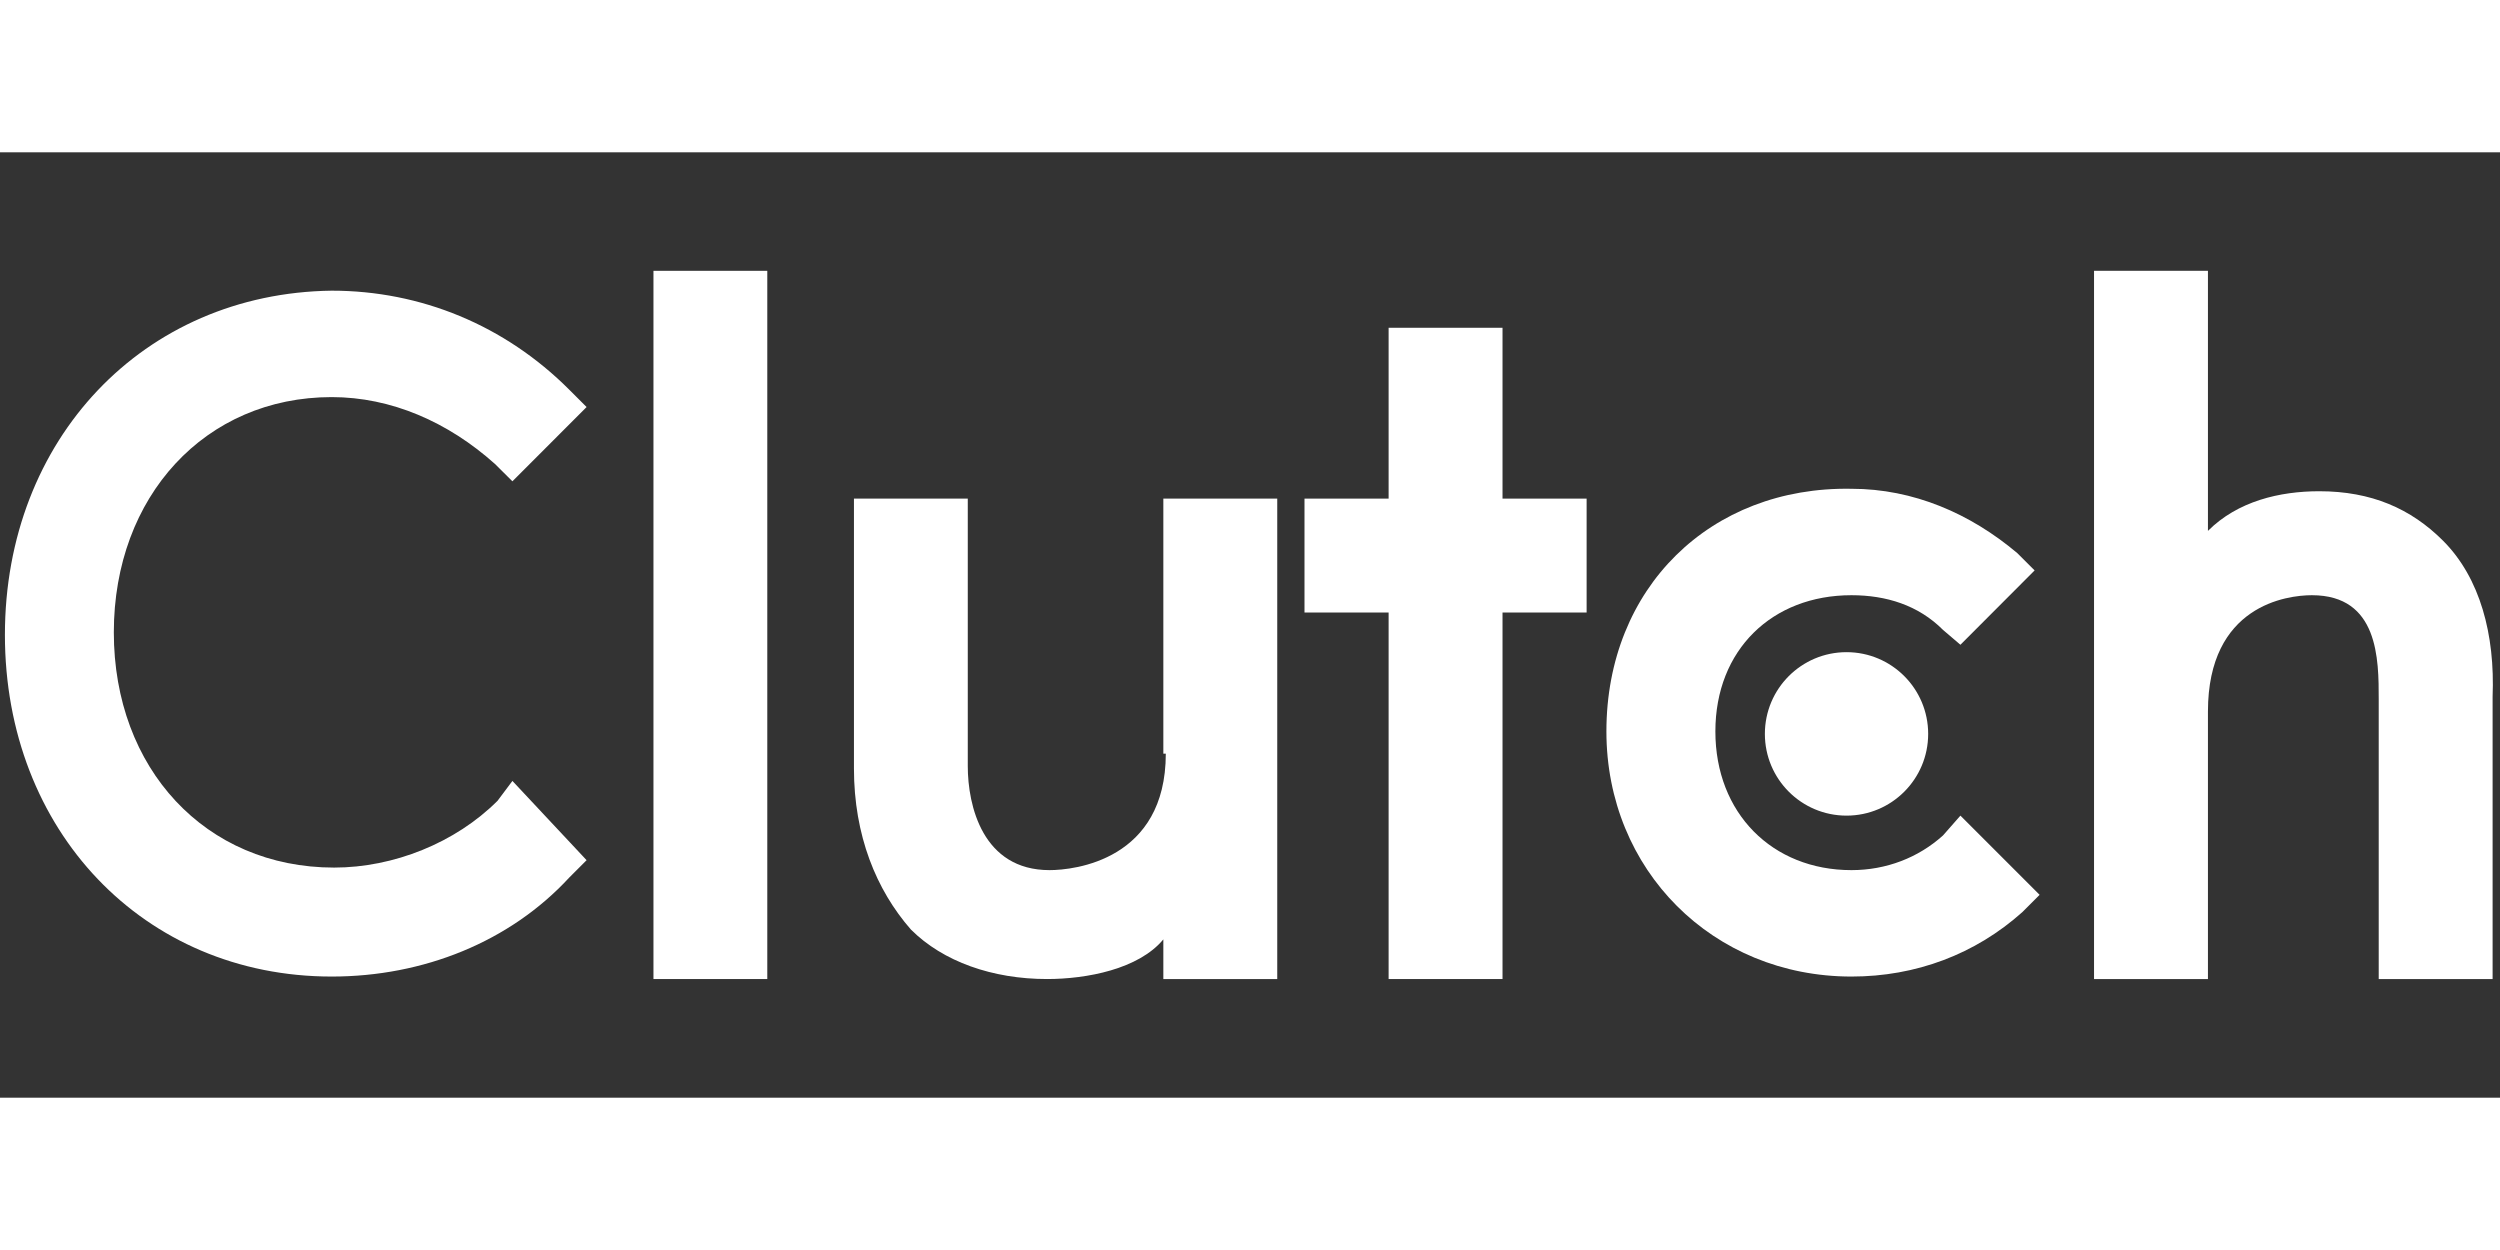
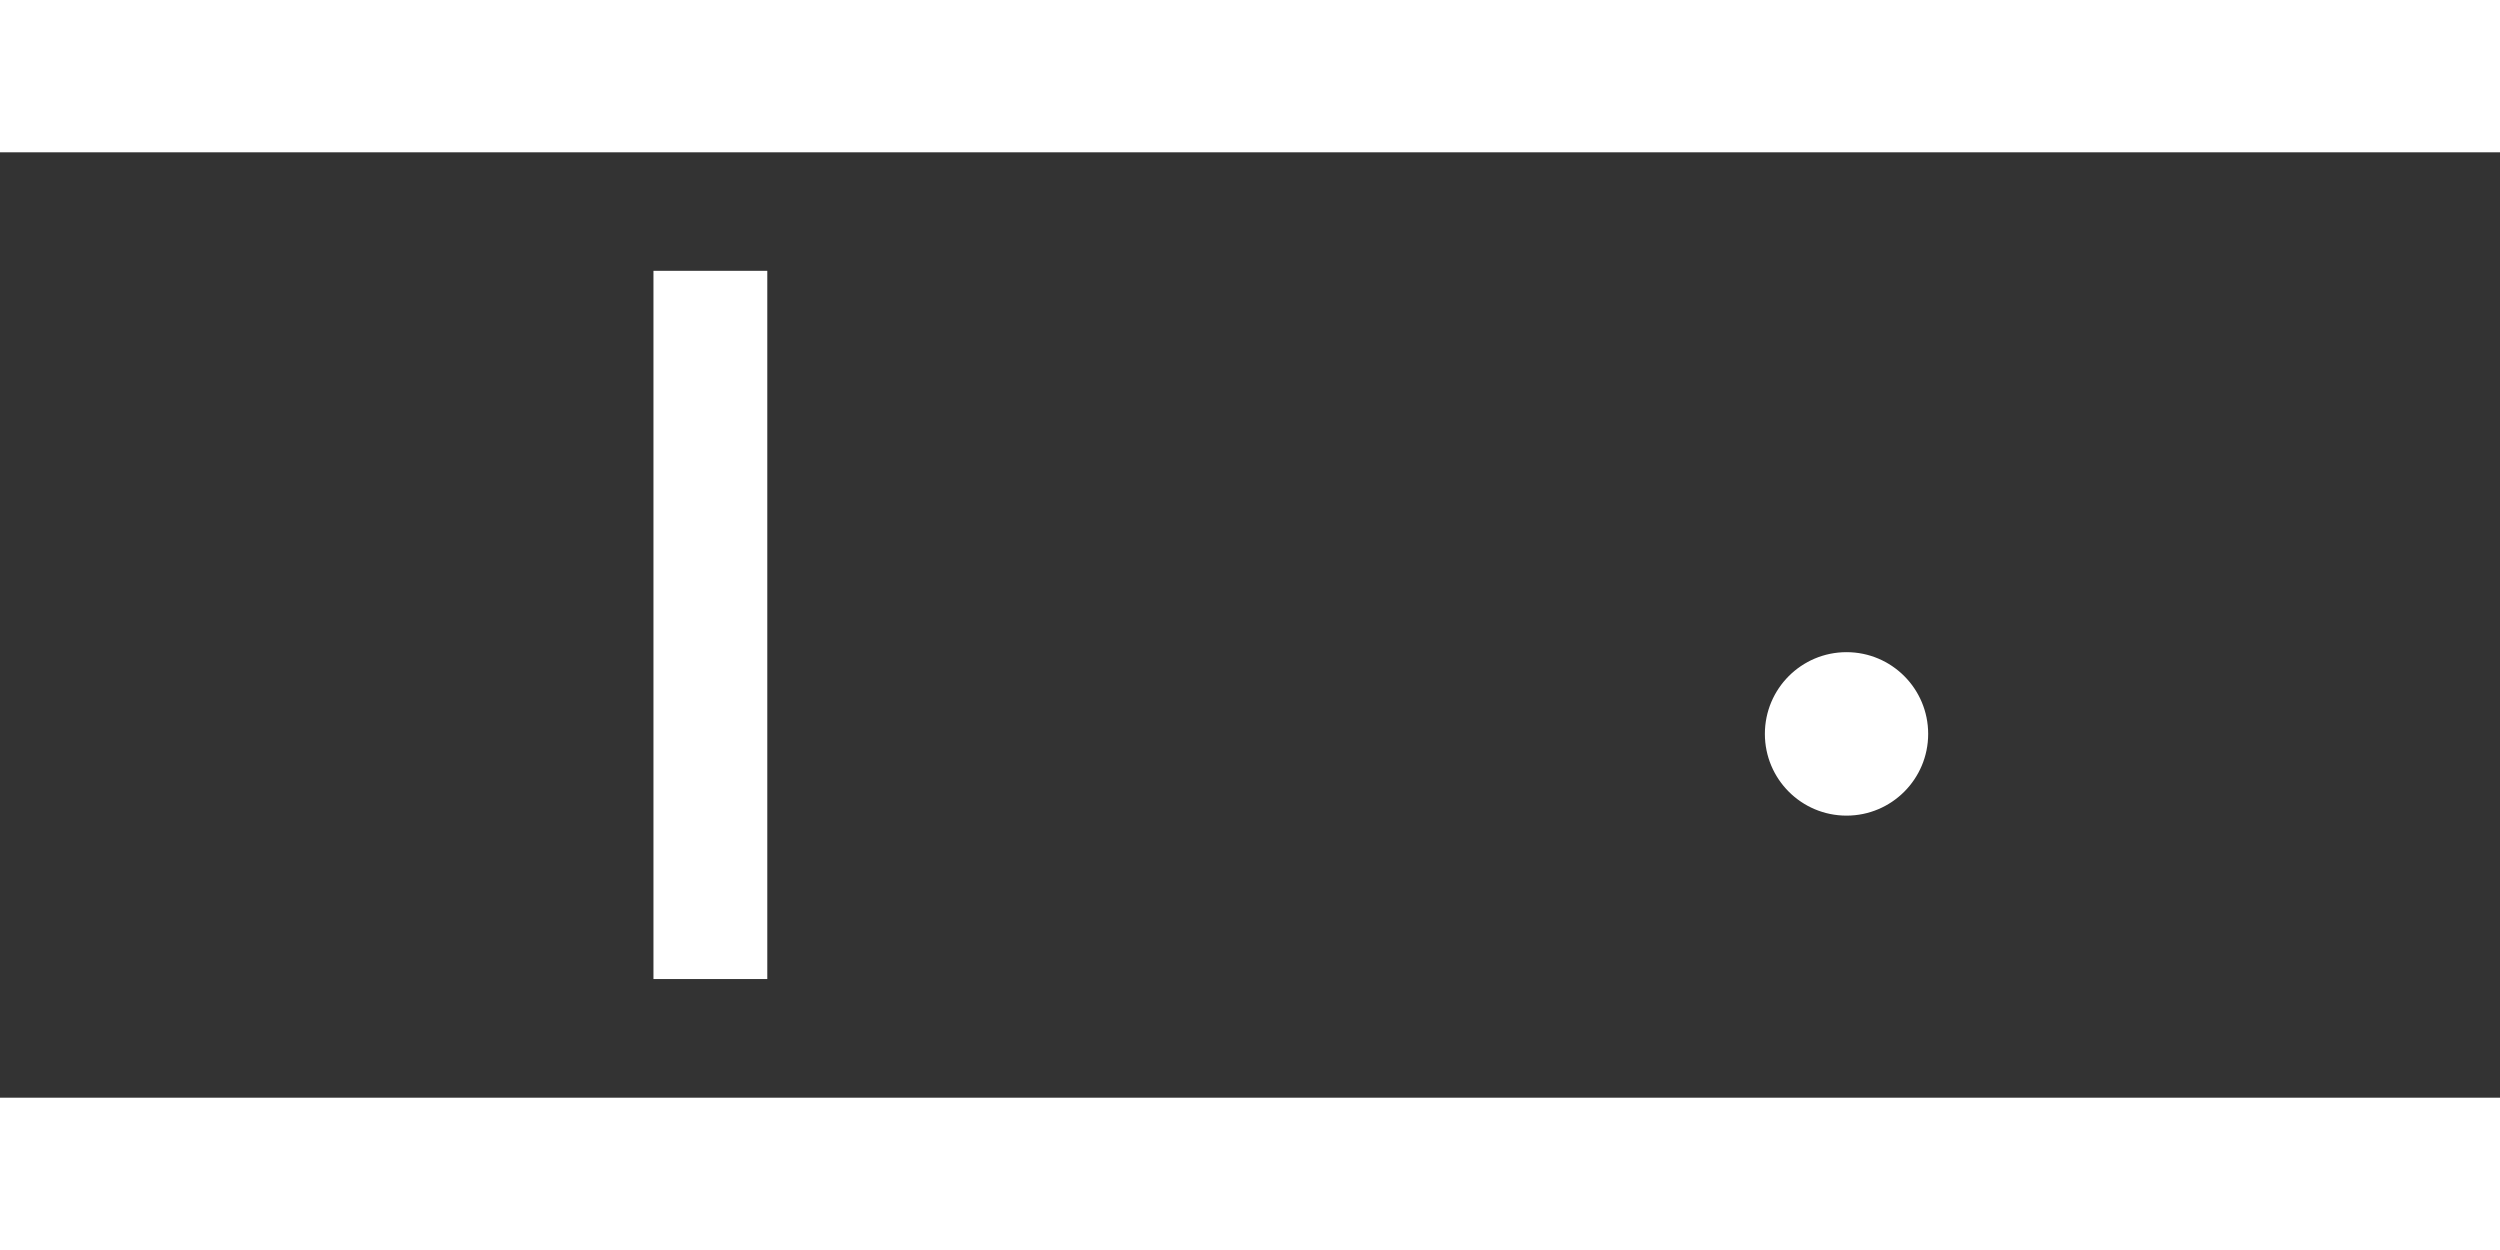
<svg xmlns="http://www.w3.org/2000/svg" width="90px" height="45px" viewBox="0 0 119 45" version="1.1">
  <rect x="0" y="0" width="119" height="45" fill="#333333" stroke="none" />
  <g id="surface1">
    <path style=" stroke:none;fill-rule:nonzero;fill:rgb(100%,100%,100%);fill-opacity:1;" d="M 31.105 5.641 L 36.523 5.641 L 36.523 39.352 L 31.105 39.352 Z M 31.105 5.641 " />
-     <path style=" stroke:none;fill-rule:nonzero;fill:rgb(100%,100%,100%);fill-opacity:1;" d="M 55.492 28.625 C 55.492 33.695 51.133 34.168 49.957 34.168 C 46.773 34.168 46.066 31.102 46.066 29.215 L 46.066 16.484 L 40.648 16.484 L 40.648 29.332 C 40.648 32.516 41.707 35.109 43.359 36.996 C 44.891 38.527 47.246 39.352 49.84 39.352 C 51.723 39.352 54.199 38.883 55.375 37.465 L 55.375 39.352 L 60.797 39.352 L 60.797 16.484 L 55.375 16.484 L 55.375 28.625 Z M 55.492 28.625 " />
-     <path style=" stroke:none;fill-rule:nonzero;fill:rgb(100%,100%,100%);fill-opacity:1;" d="M 71.52 8.352 L 66.098 8.352 L 66.098 16.484 L 62.094 16.484 L 62.094 21.906 L 66.098 21.906 L 66.098 39.352 L 71.52 39.352 L 71.52 21.906 L 75.523 21.906 L 75.523 16.484 L 71.52 16.484 Z M 71.52 8.352 " />
-     <path style=" stroke:none;fill-rule:nonzero;fill:rgb(100%,100%,100%);fill-opacity:1;" d="M 92.488 32.516 C 91.312 33.578 89.781 34.168 88.129 34.168 C 84.359 34.168 81.652 31.457 81.652 27.566 C 81.652 23.676 84.359 21.082 88.129 21.082 C 89.781 21.082 91.312 21.555 92.488 22.734 L 93.316 23.441 L 96.848 19.902 L 96.023 19.078 C 93.785 17.191 91.078 16.016 88.129 16.016 C 81.414 15.895 76.465 20.73 76.465 27.566 C 76.465 34.168 81.531 39.234 88.129 39.234 C 91.195 39.234 94.023 38.172 96.262 36.168 L 97.086 35.344 L 93.316 31.574 Z M 92.488 32.516 " />
-     <path style=" stroke:none;fill-rule:nonzero;fill:rgb(100%,100%,100%);fill-opacity:1;" d="M 116.289 18.488 C 114.758 16.957 112.875 16.133 110.398 16.133 C 108.516 16.133 106.512 16.605 105.098 18.02 L 105.098 5.641 L 99.676 5.641 L 99.676 39.352 L 105.098 39.352 L 105.098 26.621 C 105.098 21.555 108.867 21.082 110.047 21.082 C 113.227 21.082 113.227 24.148 113.227 26.035 L 113.227 39.352 L 118.648 39.352 L 118.648 25.914 C 118.766 22.969 118.059 20.258 116.289 18.488 Z M 116.289 18.488 " />
    <path style=" stroke:none;fill-rule:nonzero;fill:rgb(100%,100%,100%);fill-opacity:1;" d="M 91.781 27.684 C 91.781 25.535 90.043 23.793 87.895 23.793 C 85.746 23.793 84.008 25.535 84.008 27.684 C 84.008 29.832 85.746 31.574 87.895 31.574 C 90.043 31.574 91.781 29.832 91.781 27.684 Z M 91.781 27.684 " />
-     <path style=" stroke:none;fill-rule:nonzero;fill:rgb(100%,100%,100%);fill-opacity:1;" d="M 23.684 30.867 C 21.68 32.871 18.734 34.047 15.906 34.047 C 9.777 34.047 5.418 29.332 5.418 22.852 C 5.418 16.367 9.777 11.652 15.789 11.652 C 18.617 11.652 21.324 12.832 23.562 14.836 L 24.391 15.66 L 27.922 12.125 L 27.098 11.301 C 24.035 8.234 20.031 6.586 15.789 6.586 C 6.832 6.703 0.234 13.656 0.234 22.969 C 0.234 32.281 6.832 39.234 15.789 39.234 C 20.148 39.234 24.27 37.586 27.098 34.52 L 27.922 33.695 L 24.391 29.922 Z M 23.684 30.867 " />
  </g>
</svg>